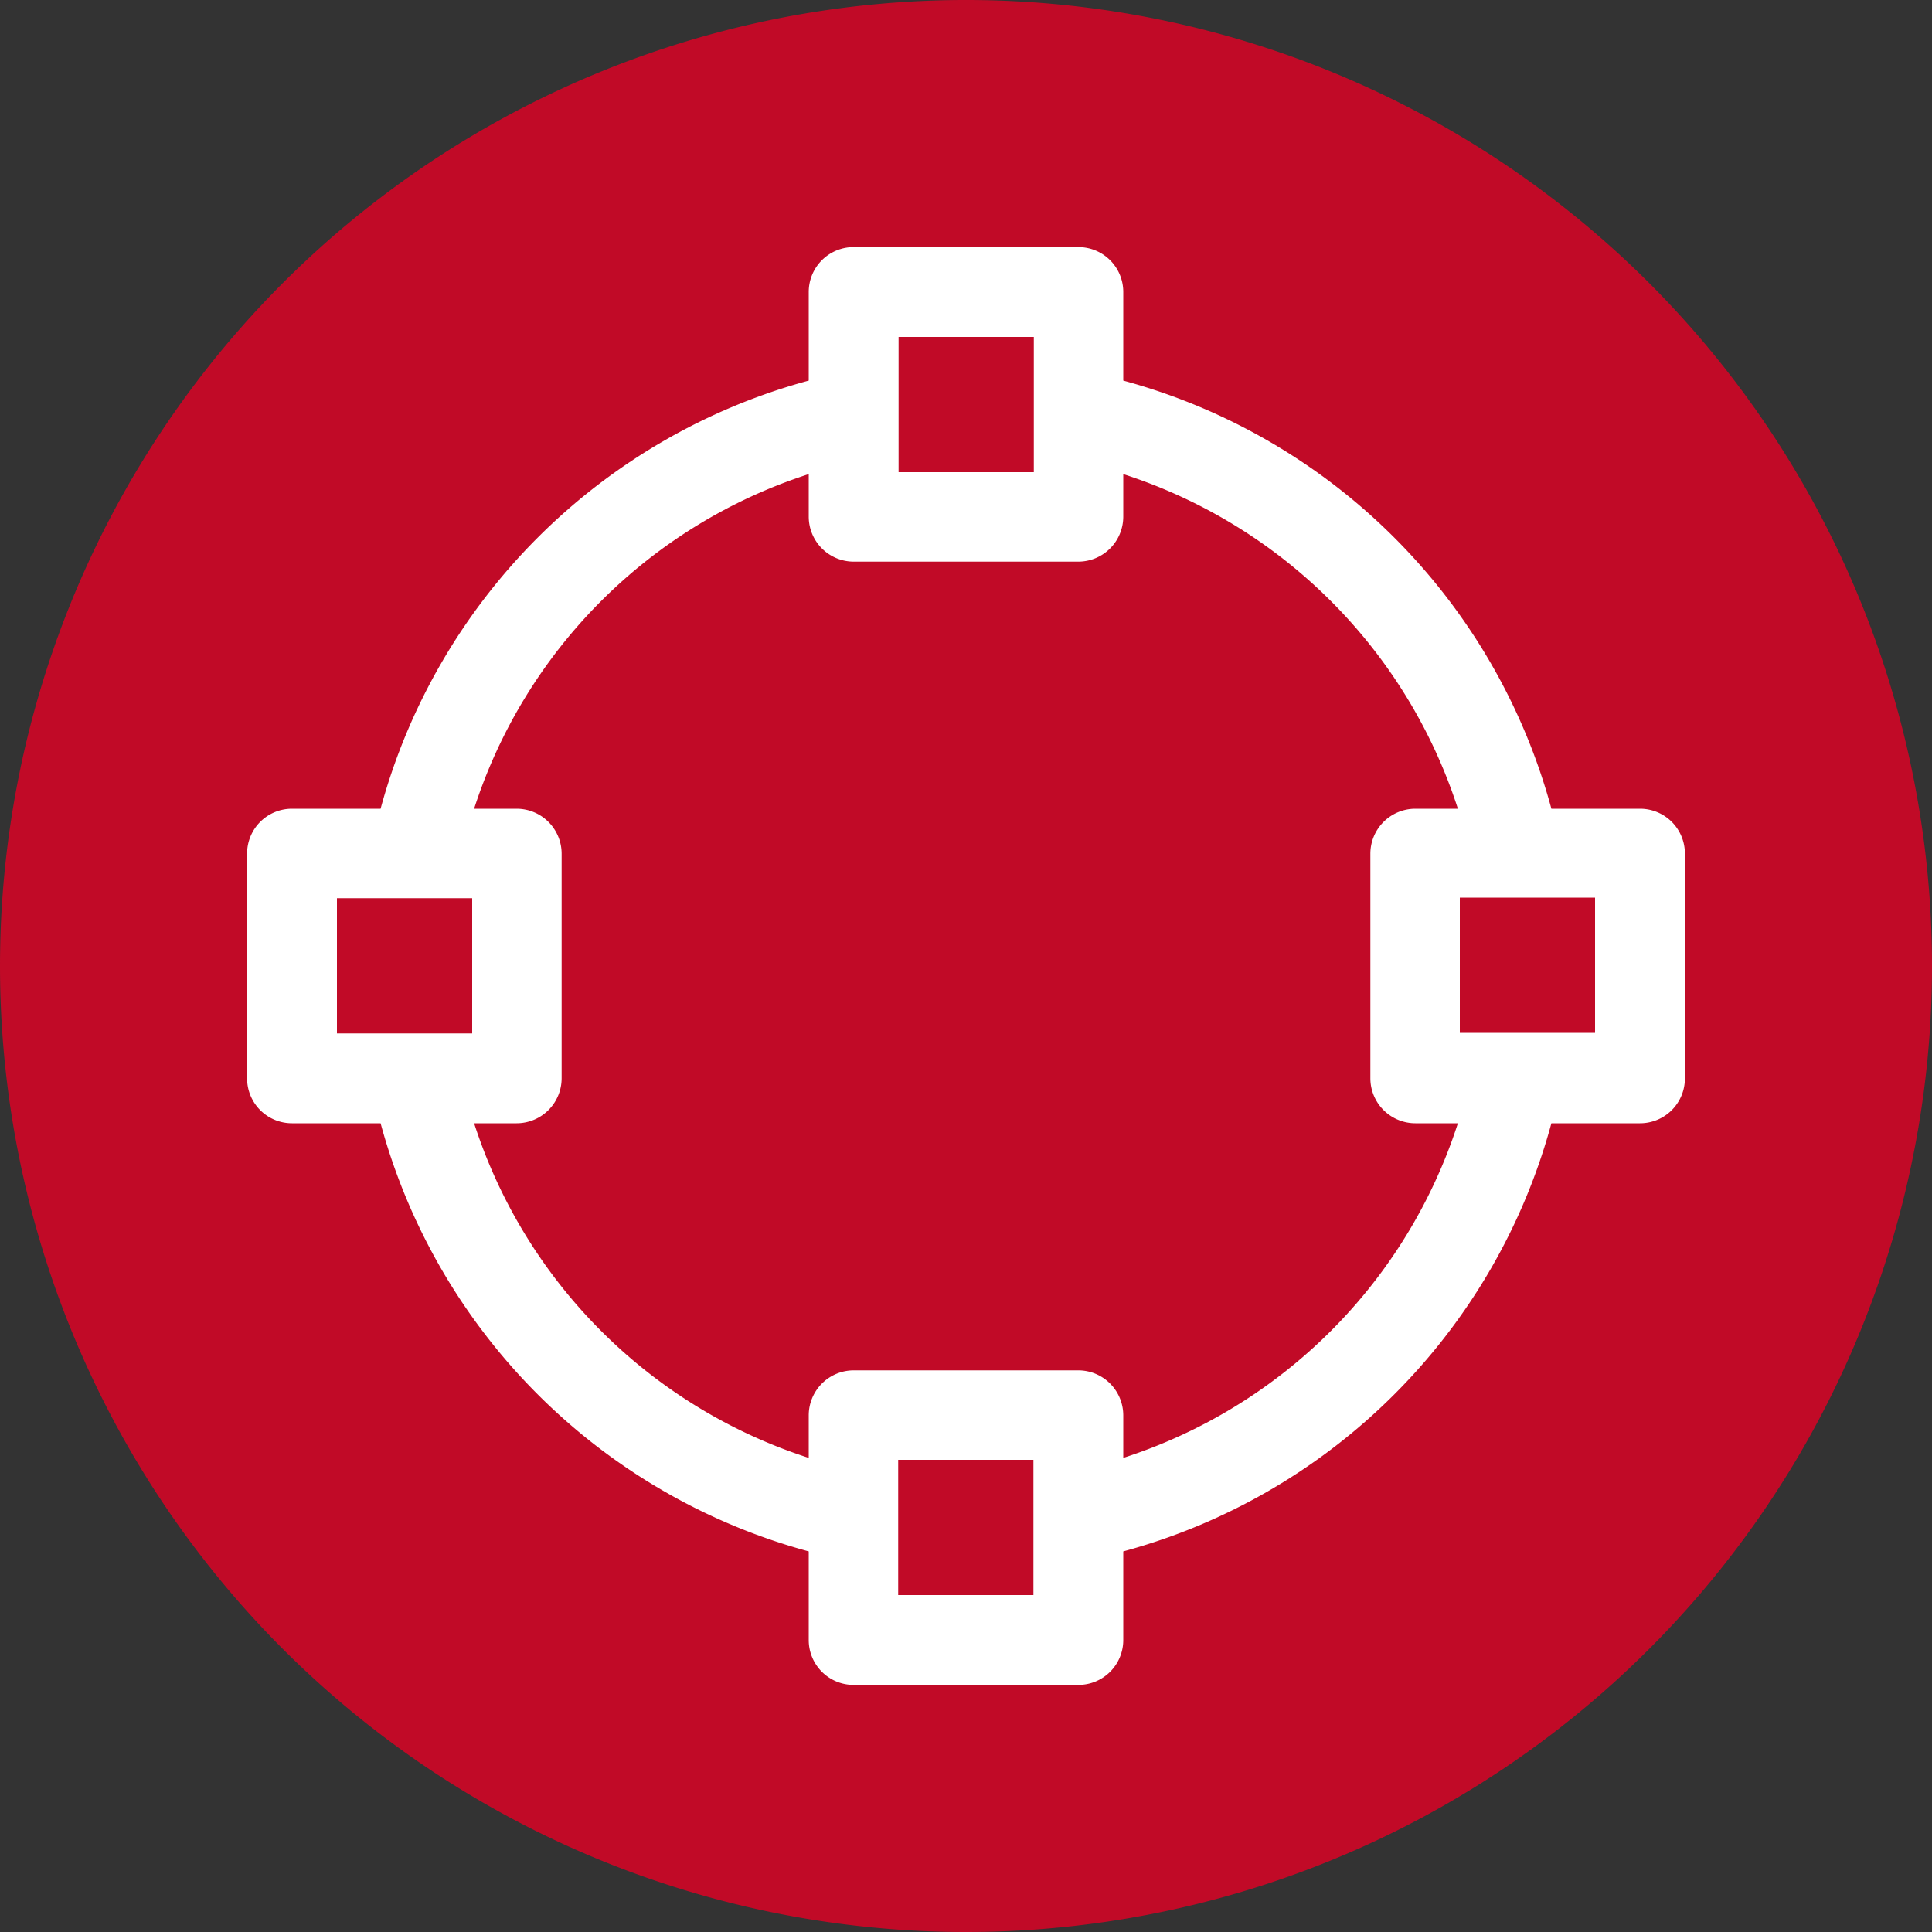
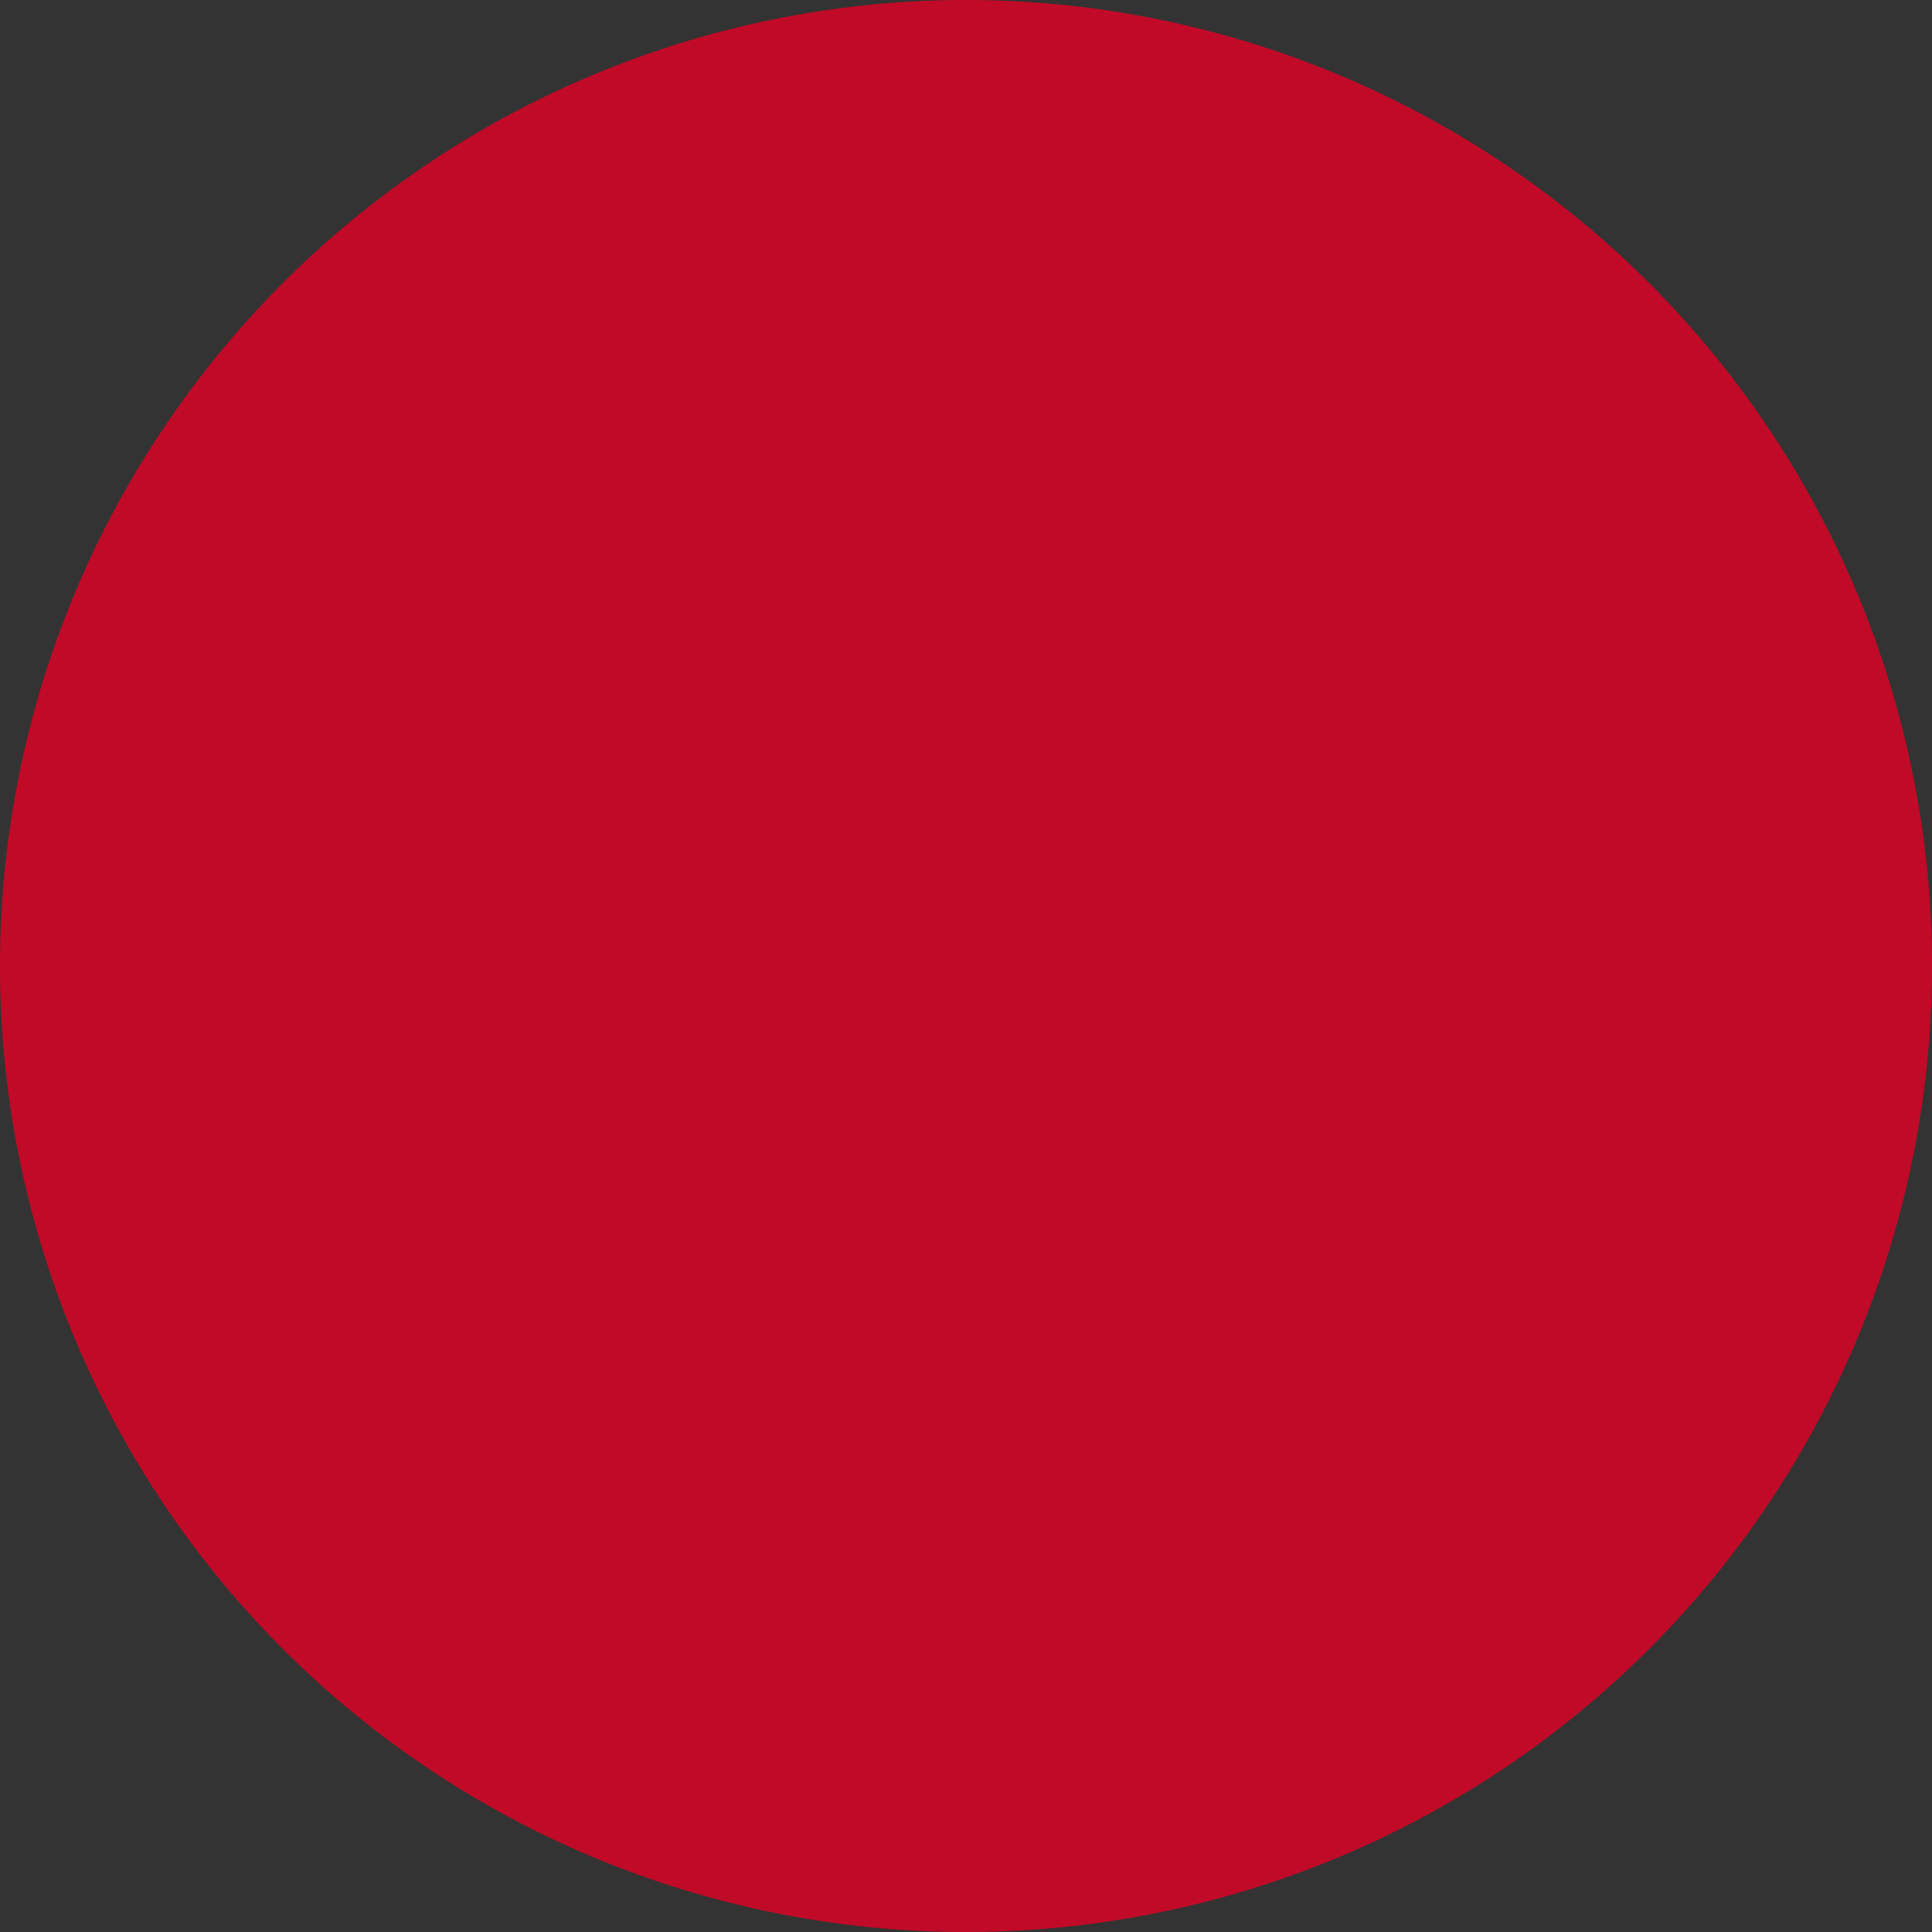
<svg xmlns="http://www.w3.org/2000/svg" id="Layer_1" data-name="Layer 1" viewBox="0 0 100 100">
  <rect x="0" y="0" width="100" height="100" fill="#333333" stroke="none" />
  <defs>
    <style>.cls-1{fill:#c10a27;}.cls-2{fill:#fff;}</style>
  </defs>
  <path class="cls-1" d="M50,100A50,50,0,1,0,0,50a50,50,0,0,0,50,50" />
-   <path class="cls-2" d="M84.89,41.86H80.3A31.5,31.5,0,0,0,58.14,19.7V15.11a2.32,2.32,0,0,0-2.33-2.32H44.19a2.32,2.32,0,0,0-2.33,2.32V19.7A31.5,31.5,0,0,0,19.7,41.86H15.11a2.32,2.32,0,0,0-2.32,2.33V55.81a2.32,2.32,0,0,0,2.32,2.33H19.7A31.5,31.5,0,0,0,41.86,80.3v4.59a2.32,2.32,0,0,0,2.33,2.32H55.81a2.32,2.32,0,0,0,2.33-2.32V80.3A31.5,31.5,0,0,0,80.3,58.14h4.59a2.32,2.32,0,0,0,2.32-2.33V44.19A2.32,2.32,0,0,0,84.89,41.86ZM46.51,17.44h7v7h-7v-7ZM17.44,53.49v-7h7v7h-7ZM53.49,82.56h-7v-7h7v7Zm4.65-7.1v-2.2a2.33,2.33,0,0,0-2.33-2.33H44.19a2.33,2.33,0,0,0-2.33,2.33v2.2A26.87,26.87,0,0,1,24.54,58.14h2.2a2.33,2.33,0,0,0,2.33-2.33V44.19a2.33,2.33,0,0,0-2.33-2.33h-2.2A26.87,26.87,0,0,1,41.86,24.54v2.2a2.33,2.33,0,0,0,2.33,2.33H55.81a2.33,2.33,0,0,0,2.33-2.33v-2.2A26.87,26.87,0,0,1,75.46,41.86h-2.2a2.33,2.33,0,0,0-2.33,2.33V55.81a2.33,2.33,0,0,0,2.33,2.33h2.2A26.87,26.87,0,0,1,58.14,75.46Zm24.42-22h-7v-7h7Z" />
</svg>